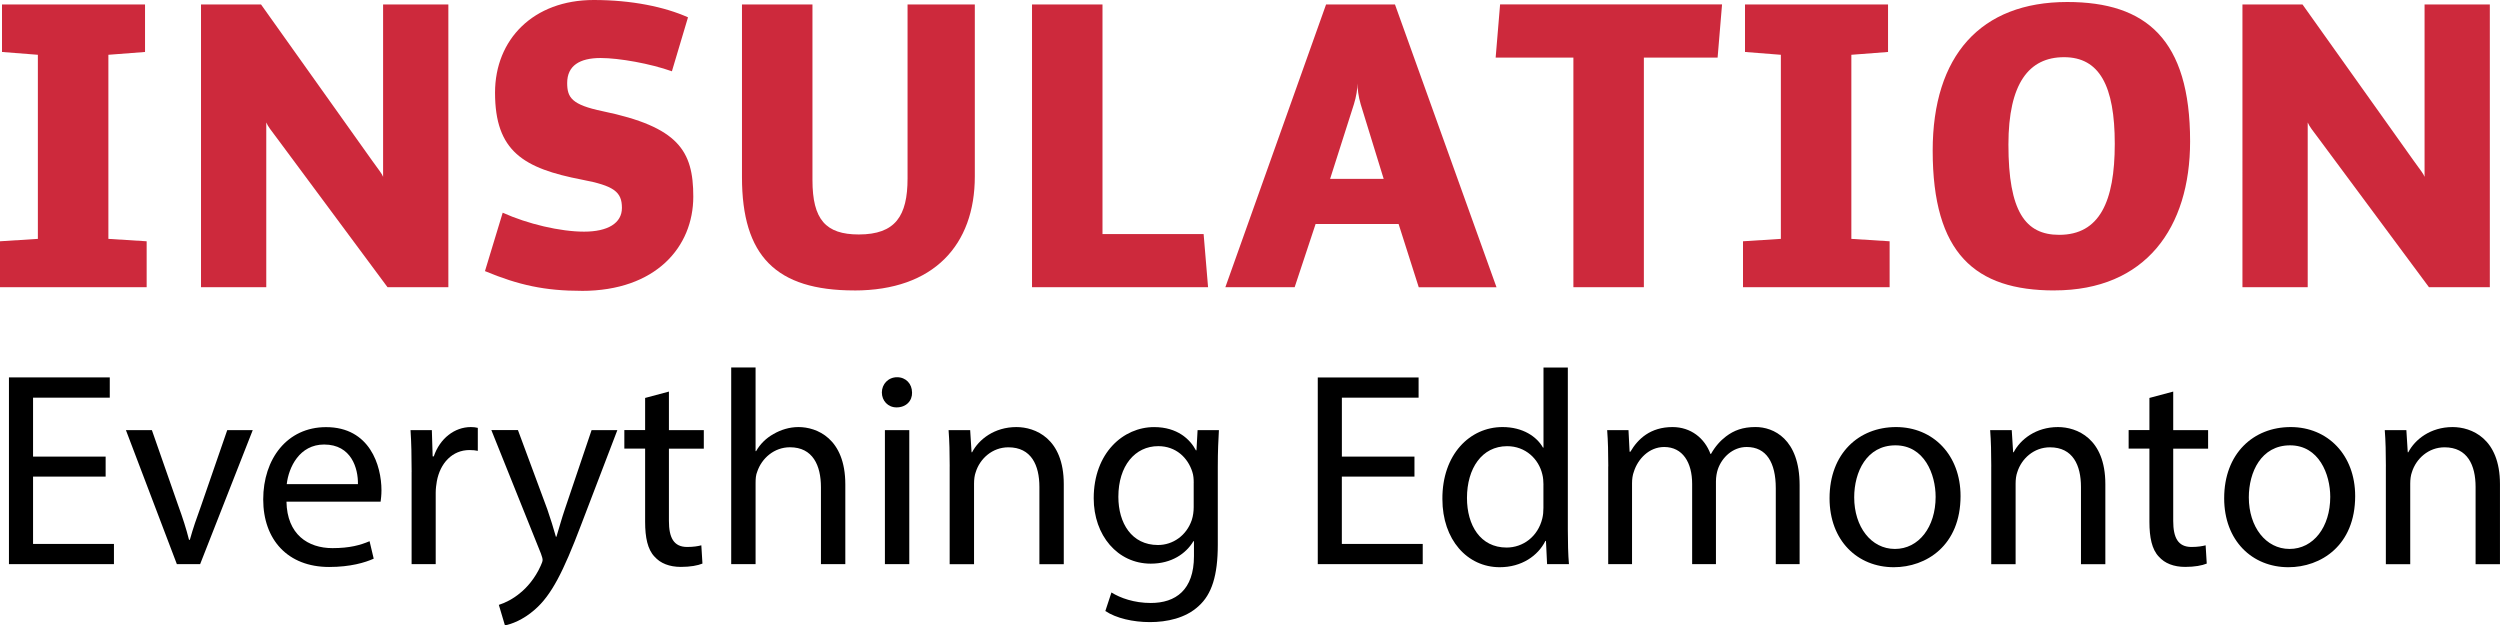
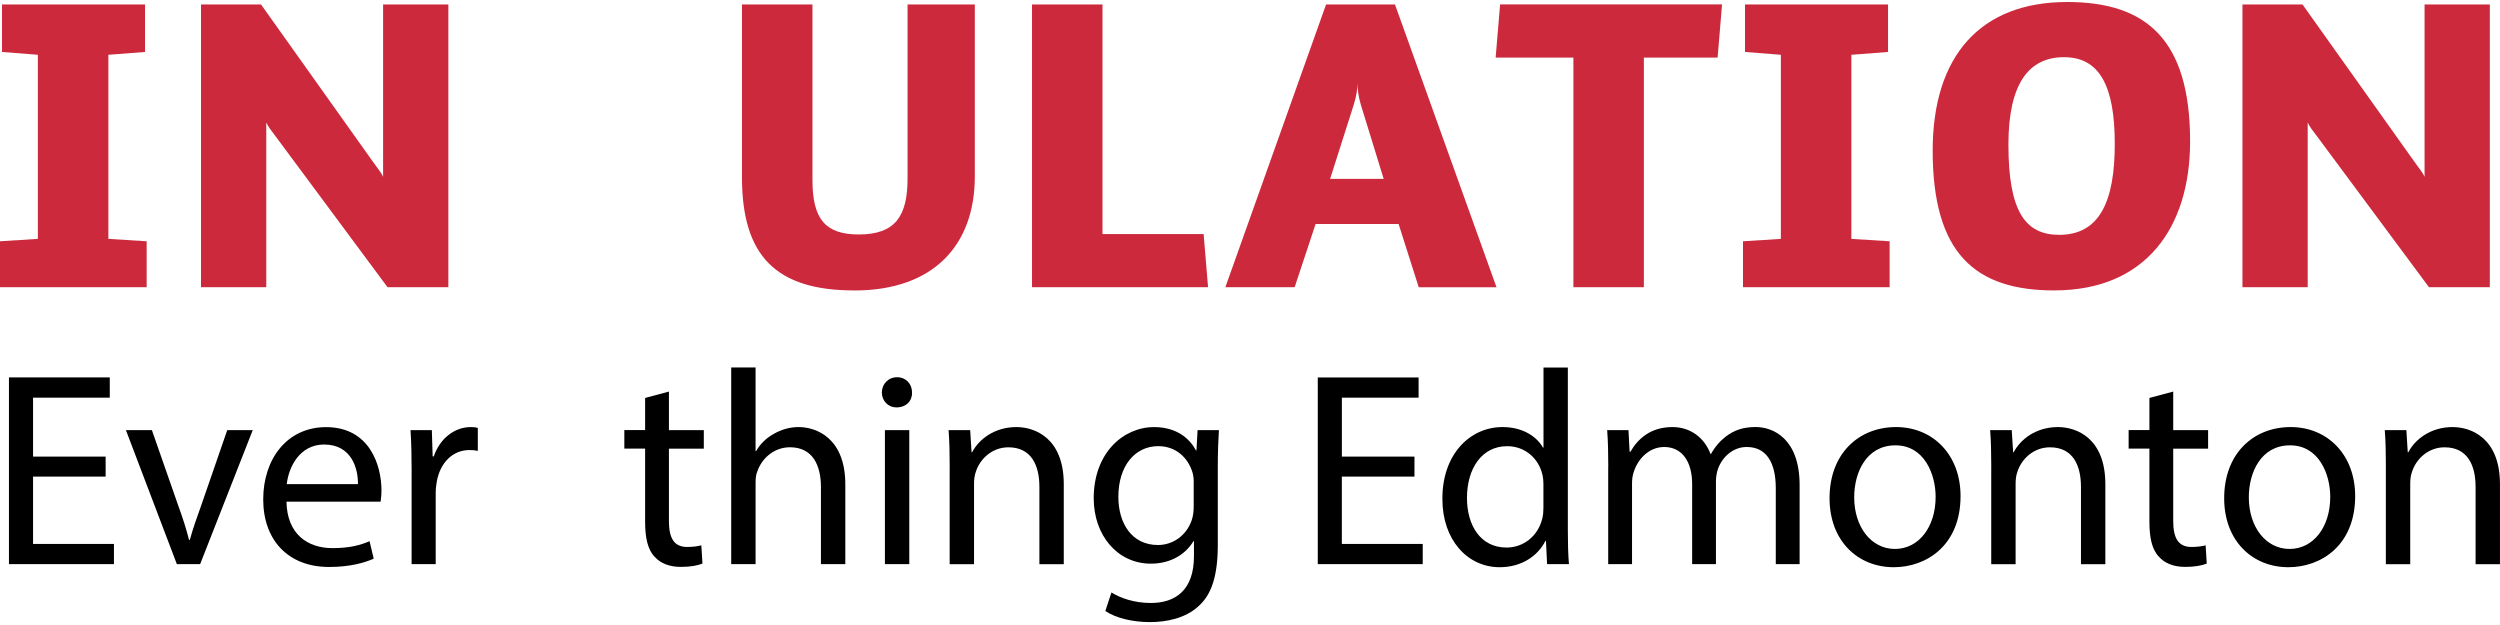
<svg xmlns="http://www.w3.org/2000/svg" id="Layer_1" viewBox="0 0 737.42 184.47">
  <defs>
    <style>.cls-1{fill:#cd293c;}</style>
  </defs>
  <path class="cls-1" d="M42.78,15.33l-10.81,.83v54.3l11.29,.71v13.55H0v-13.55l11.17-.71V16.16L.59,15.33V1.31H42.78V15.33Z" />
  <path class="cls-1" d="M114.31,84.72l-32.44-43.73c-1.78-2.38-2.85-3.68-3.33-4.87v48.6h-19.25V1.31h17.7l32.8,46.1c2.14,2.97,2.85,3.8,3.21,4.75V1.31h19.25V84.72h-17.94Z" />
-   <path class="cls-1" d="M171.57,85.79c-10.81,0-18.54-1.67-28.52-5.82l5.23-17.23c7.37,3.33,16.99,5.59,24,5.59s11.17-2.5,11.17-7.01c0-4.75-2.38-6.53-11.76-8.32-17.23-3.33-25.67-8.32-25.67-25.67,0-15.69,11.29-27.33,29.11-27.33,11.17,0,20.91,2.02,27.81,5.11l-4.75,15.92c-6.3-2.26-15.57-3.92-21.03-3.92-6.18,0-9.86,2.26-9.86,7.37,0,4.28,1.31,6.42,10.46,8.32,22.34,4.64,26.74,11.64,26.74,25.19,0,14.85-11.05,27.81-32.92,27.81Z" />
  <path class="cls-1" d="M252.01,85.67c-23.17,0-33.15-10.22-33.15-33.39V1.31h20.79V53.12c0,11.64,3.92,16.04,13.67,16.04,10.81,0,14.38-5.47,14.38-16.52V1.31h19.84V52.05c0,20.2-12.12,33.63-35.53,33.63Z" />
  <path class="cls-1" d="M304.41,84.72V1.31h20.79V69.04h29.83l1.31,15.68h-51.93Z" />
  <path class="cls-1" d="M418.48,84.72l-5.94-18.65h-24.48l-6.18,18.65h-20.44L391.15,1.31h20.32l29.95,83.42h-22.94Zm-26.14-31.96h15.8l-6.77-21.98c-.71-2.38-.95-4.63-.95-6.18,0,1.54-.36,3.92-1.07,6.18l-7.01,21.98Z" />
  <path class="cls-1" d="M506.64,16.99h-21.75V84.72h-20.79V16.99h-22.93l1.31-15.69h65.47l-1.31,15.69Z" />
  <path class="cls-1" d="M556.9,15.33l-10.81,.83v54.3l11.29,.71v13.55h-43.25v-13.55l11.17-.71V16.16l-10.58-.83V1.31h42.19V15.33Z" />
  <path class="cls-1" d="M605.97,85.67c-23.41,0-35.89-10.93-35.89-41.23,0-28.04,14.14-43.85,39.69-43.85,23.29,0,36.24,11.05,36.24,41.11,0,25.43-13.07,43.96-40.05,43.96Zm2.85-68.8c-10.34,0-16.4,7.72-16.4,25.78,0,19.73,4.99,26.62,14.97,26.62,11.88,0,16.4-9.74,16.4-26.85s-4.52-25.55-14.97-25.55Z" />
  <path class="cls-1" d="M716.47,84.72l-32.44-43.73c-1.78-2.38-2.85-3.68-3.33-4.87v48.6h-19.25V1.31h17.71l32.8,46.1c2.14,2.97,2.85,3.8,3.21,4.75V1.31h19.25V84.72h-17.94Z" />
  <path d="M31.16,140.59H9.75v19.85h23.86v5.96H2.64v-55.07h29.74v5.96H9.75v17.4H31.16v5.88Z" />
  <path d="M44.8,126.87l7.76,22.22c1.31,3.59,2.37,6.86,3.19,10.13h.25c.9-3.27,2.04-6.54,3.35-10.13l7.68-22.22h7.52l-15.52,39.54h-6.86l-15.03-39.54h7.68Z" />
  <path d="M84.5,147.95c.16,9.72,6.37,13.73,13.56,13.73,5.15,0,8.25-.9,10.95-2.04l1.22,5.15c-2.53,1.14-6.86,2.45-13.15,2.45-12.17,0-19.44-8.01-19.44-19.93s7.03-21.32,18.54-21.32c12.91,0,16.34,11.36,16.34,18.63,0,1.47-.16,2.62-.25,3.35h-27.78Zm21.08-5.15c.08-4.58-1.88-11.68-9.97-11.68-7.27,0-10.46,6.7-11.03,11.68h21Z" />
  <path d="M121.42,139.21c0-4.66-.08-8.66-.33-12.34h6.29l.24,7.76h.33c1.8-5.31,6.13-8.66,10.95-8.66,.82,0,1.39,.08,2.04,.24v6.78c-.73-.16-1.47-.24-2.45-.24-5.06,0-8.66,3.84-9.64,9.23-.16,.98-.33,2.12-.33,3.35v21.08h-7.11v-27.21Z" />
-   <path d="M152.78,126.87l8.66,23.36c.9,2.62,1.88,5.72,2.53,8.09h.16c.73-2.37,1.55-5.39,2.53-8.25l7.84-23.2h7.6l-10.78,28.18c-5.15,13.56-8.66,20.51-13.56,24.76-3.51,3.1-7.03,4.33-8.82,4.66l-1.8-6.05c1.8-.57,4.17-1.71,6.29-3.51,1.96-1.55,4.41-4.33,6.05-8.01,.33-.73,.57-1.31,.57-1.72s-.16-.98-.49-1.88l-14.63-36.44h7.84Z" />
  <path d="M197.31,115.51v11.36h10.29v5.47h-10.29v21.32c0,4.9,1.39,7.68,5.39,7.68,1.88,0,3.27-.25,4.17-.49l.33,5.39c-1.39,.57-3.59,.98-6.37,.98-3.35,0-6.05-1.06-7.76-3.02-2.04-2.12-2.78-5.64-2.78-10.3v-21.57h-6.13v-5.47h6.13v-9.48l7.03-1.88Z" />
  <path d="M215.68,108.4h7.19v24.67h.16c1.14-2.04,2.94-3.84,5.15-5.06,2.12-1.23,4.66-2.04,7.35-2.04,5.31,0,13.81,3.27,13.81,16.91v23.53h-7.19v-22.71c0-6.37-2.37-11.77-9.15-11.77-4.66,0-8.33,3.27-9.64,7.19-.41,.98-.49,2.04-.49,3.43v23.85h-7.19v-58.01Z" />
  <path d="M269.03,115.76c.08,2.45-1.72,4.41-4.58,4.41-2.53,0-4.33-1.96-4.33-4.41s1.88-4.49,4.49-4.49,4.41,1.96,4.41,4.49Zm-8.01,50.65v-39.54h7.19v39.54h-7.19Z" />
  <path d="M280.13,137.57c0-4.09-.08-7.44-.33-10.7h6.37l.41,6.53h.16c1.96-3.76,6.54-7.43,13.07-7.43,5.47,0,13.97,3.27,13.97,16.83v23.61h-7.19v-22.79c0-6.37-2.37-11.68-9.15-11.68-4.74,0-8.41,3.35-9.64,7.35-.33,.9-.49,2.12-.49,3.35v23.77h-7.19v-28.84Z" />
  <path d="M359.54,126.87c-.16,2.86-.33,6.05-.33,10.87v22.96c0,9.07-1.8,14.63-5.64,18.06-3.84,3.59-9.4,4.74-14.38,4.74s-9.97-1.14-13.15-3.27l1.8-5.47c2.61,1.63,6.7,3.1,11.6,3.1,7.35,0,12.74-3.84,12.74-13.81v-4.41h-.16c-2.21,3.68-6.45,6.62-12.58,6.62-9.8,0-16.83-8.34-16.83-19.28,0-13.4,8.74-21,17.81-21,6.86,0,10.62,3.59,12.34,6.86h.16l.33-5.96h6.29Zm-7.43,15.6c0-1.23-.08-2.29-.41-3.27-1.31-4.17-4.82-7.6-10.05-7.6-6.86,0-11.77,5.8-11.77,14.95,0,7.76,3.92,14.21,11.68,14.21,4.41,0,8.41-2.78,9.97-7.35,.41-1.23,.57-2.62,.57-3.84v-7.11Z" />
  <path d="M417.21,140.59h-21.41v19.85h23.86v5.96h-30.96v-55.07h29.74v5.96h-22.63v17.4h21.41v5.88Z" />
  <path d="M462.46,108.4v47.8c0,3.51,.08,7.52,.33,10.21h-6.45l-.33-6.86h-.16c-2.21,4.41-7.03,7.76-13.48,7.76-9.56,0-16.91-8.09-16.91-20.1-.08-13.15,8.09-21.24,17.73-21.24,6.05,0,10.13,2.86,11.93,6.05h.16v-23.61h7.19Zm-7.19,34.56c0-.9-.08-2.12-.33-3.02-1.06-4.58-4.98-8.33-10.38-8.33-7.44,0-11.85,6.54-11.85,15.28,0,8.01,3.92,14.62,11.68,14.62,4.82,0,9.23-3.19,10.54-8.58,.24-.98,.33-1.96,.33-3.11v-6.86Z" />
  <path d="M474.39,137.57c0-4.09-.08-7.44-.33-10.7h6.29l.33,6.37h.24c2.2-3.76,5.88-7.27,12.42-7.27,5.39,0,9.48,3.27,11.19,7.92h.16c1.23-2.2,2.78-3.92,4.41-5.15,2.37-1.8,4.98-2.78,8.74-2.78,5.23,0,12.99,3.43,12.99,17.16v23.28h-7.03v-22.38c0-7.6-2.78-12.17-8.58-12.17-4.09,0-7.27,3.02-8.5,6.54-.33,.98-.57,2.29-.57,3.59v24.43h-7.02v-23.69c0-6.29-2.78-10.87-8.25-10.87-4.49,0-7.76,3.59-8.91,7.19-.41,1.06-.57,2.29-.57,3.51v23.85h-7.03v-28.84Z" />
  <path d="M578.3,146.31c0,14.63-10.13,21-19.69,21-10.7,0-18.95-7.84-18.95-20.34,0-13.24,8.66-21,19.61-21s19.03,8.25,19.03,20.34Zm-31.37,.41c0,8.66,4.98,15.2,12.01,15.2s12.01-6.45,12.01-15.36c0-6.7-3.35-15.2-11.85-15.2s-12.17,7.84-12.17,15.36Z" />
  <path d="M587.36,137.57c0-4.09-.08-7.44-.33-10.7h6.37l.41,6.53h.16c1.96-3.76,6.53-7.43,13.07-7.43,5.48,0,13.97,3.27,13.97,16.83v23.61h-7.19v-22.79c0-6.37-2.37-11.68-9.15-11.68-4.74,0-8.41,3.35-9.64,7.35-.33,.9-.49,2.12-.49,3.35v23.77h-7.19v-28.84Z" />
  <path d="M641.03,115.51v11.36h10.29v5.47h-10.29v21.32c0,4.9,1.39,7.68,5.39,7.68,1.88,0,3.27-.25,4.17-.49l.33,5.39c-1.39,.57-3.59,.98-6.37,.98-3.35,0-6.05-1.06-7.76-3.02-2.04-2.12-2.78-5.64-2.78-10.3v-21.57h-6.13v-5.47h6.13v-9.48l7.03-1.88Z" />
  <path d="M694.7,146.31c0,14.63-10.13,21-19.69,21-10.7,0-18.95-7.84-18.95-20.34,0-13.24,8.66-21,19.61-21s19.03,8.25,19.03,20.34Zm-31.37,.41c0,8.66,4.98,15.2,12.01,15.2s12.01-6.45,12.01-15.36c0-6.7-3.35-15.2-11.85-15.2s-12.17,7.84-12.17,15.36Z" />
  <path d="M703.76,137.57c0-4.09-.08-7.44-.33-10.7h6.37l.41,6.53h.16c1.96-3.76,6.53-7.43,13.07-7.43,5.48,0,13.97,3.27,13.97,16.83v23.61h-7.19v-22.79c0-6.37-2.37-11.68-9.15-11.68-4.74,0-8.41,3.35-9.64,7.35-.33,.9-.49,2.12-.49,3.35v23.77h-7.19v-28.84Z" />
</svg>